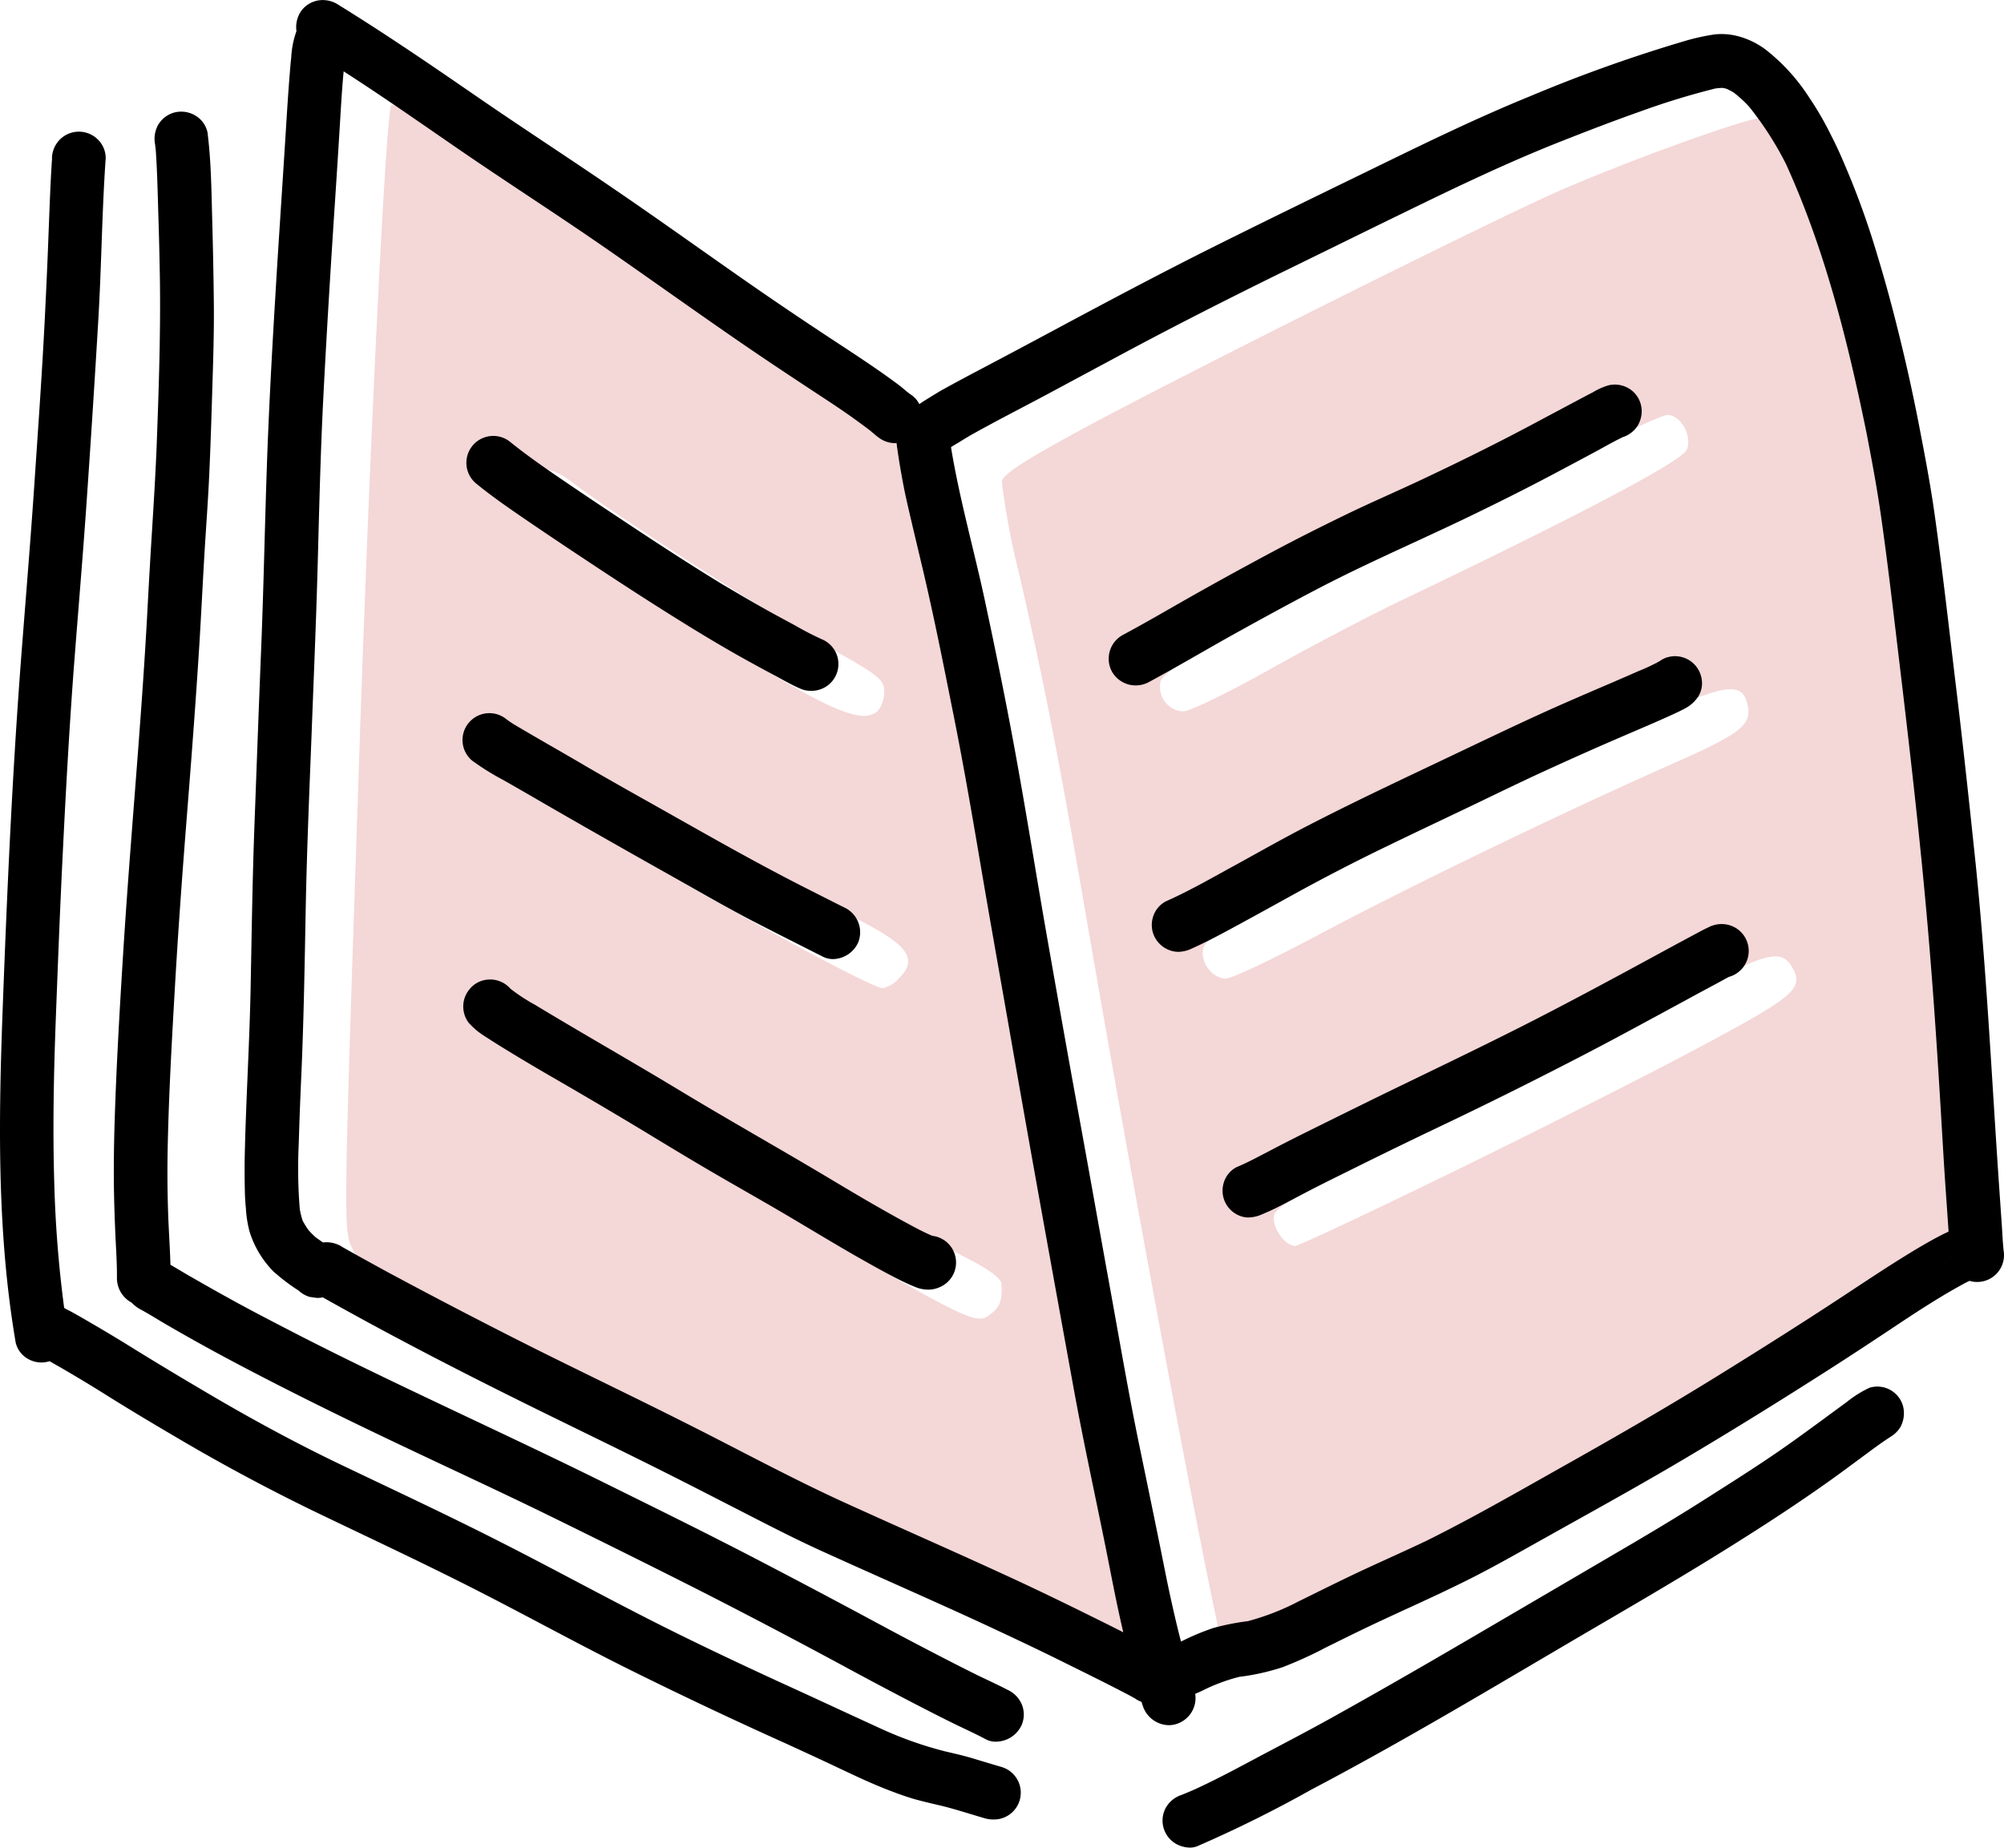
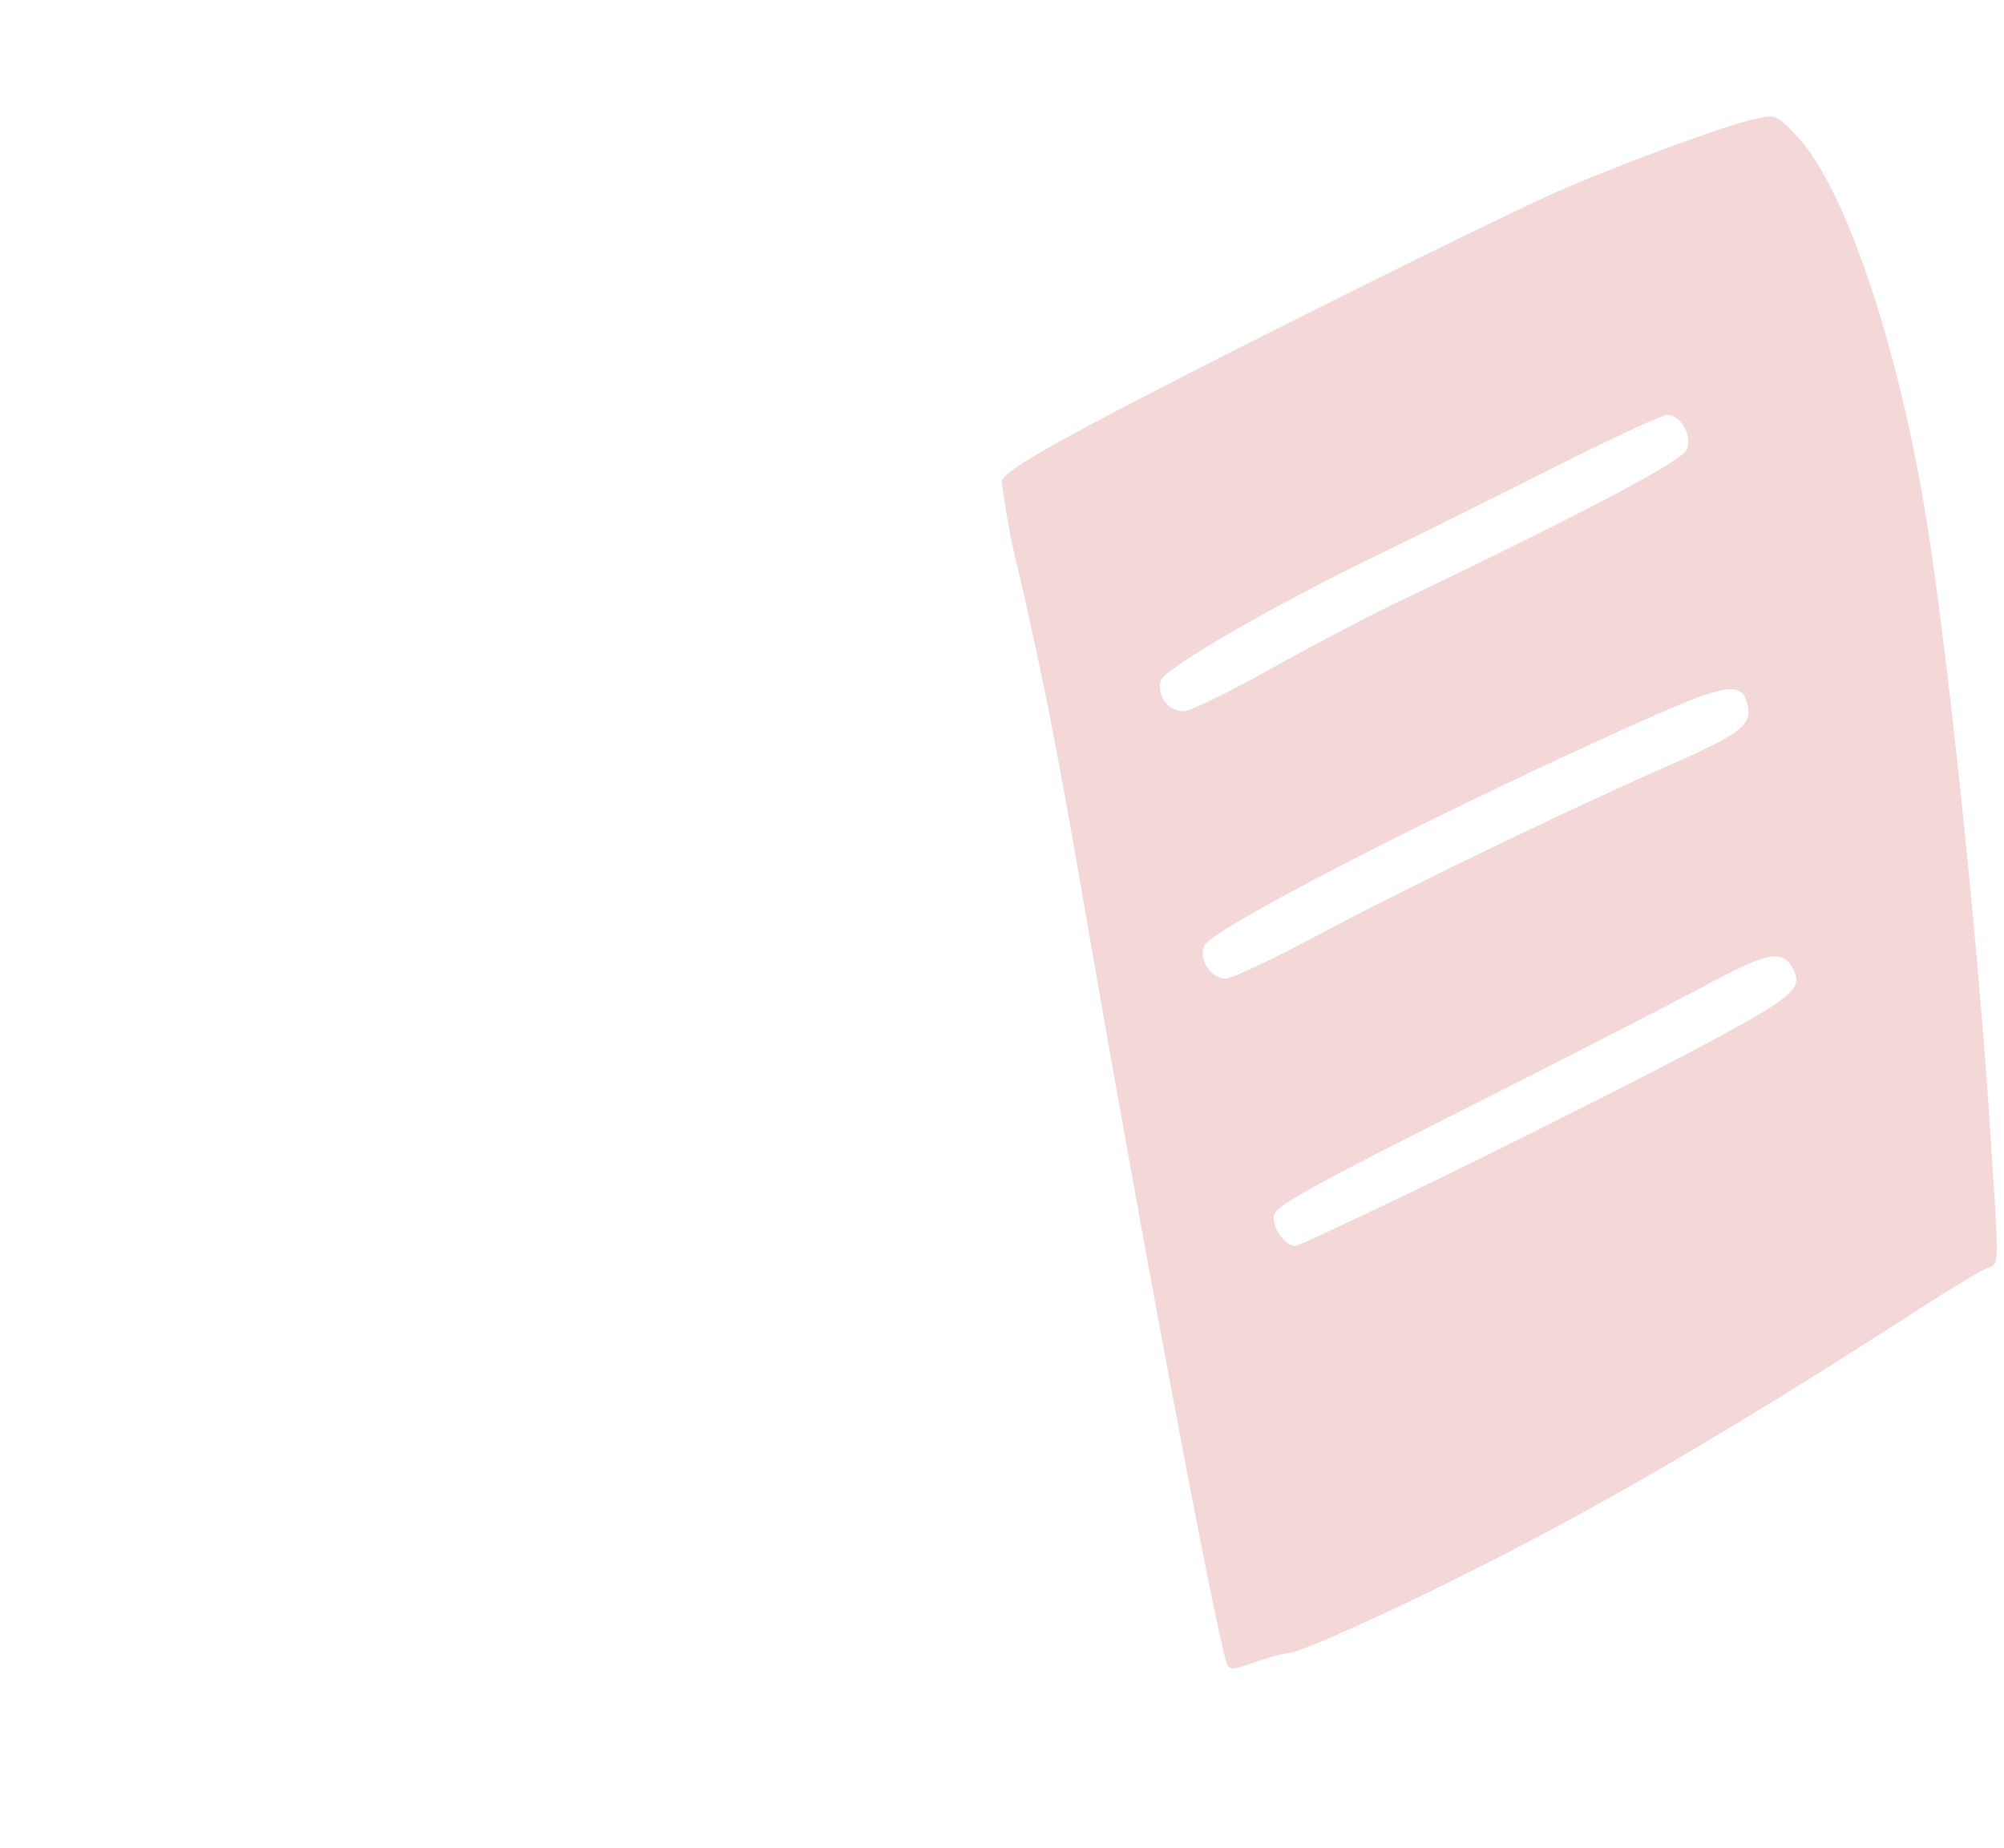
<svg xmlns="http://www.w3.org/2000/svg" width="229.058" height="211.24" viewBox="0 0 229.058 211.24">
  <g transform="translate(-861.56 -788.055)">
-     <path d="M2867.033,2837.8c-2.75-1.341-9.25-4.346-14.445-6.679-9.517-4.274-59.305-29.01-65.628-32.606a38.2,38.2,0,0,0-5-2.451,4.828,4.828,0,0,1-2.607-2.553c-1.094-2.206-1.1-1.8.749-56.795,1.193-35.494,2.978-71.943,3.625-74.037.207-.668,9.659,5.517,31.36,20.52,18.956,13.105,30.245,20.757,31.155,21.116.6.235,1.1,1.283,1.348,2.778.214,1.32,1.135,5.65,2.044,9.622,2.7,11.783,4.73,22.219,8.271,42.5,5.773,33.064,10.385,58.22,12.715,69.341,1.236,5.9,2.247,10.963,2.247,11.25,0,.78-.393.645-5.834-2.007Zm-14.59-37.054c.9-.7,1.166-1.531,1.044-3.327-.042-.61-1.517-1.7-4.009-2.951-3.854-1.941-38.47-22.162-45.376-26.507-3.357-2.112-3.533-2.159-4.861-1.289-1.945,1.274-1.873,3.786.15,5.212.84.593,8.278,5.07,16.529,9.95C2851.577,2802.925,2850.4,2802.317,2852.444,2800.744Zm-10.689-38.2c2.278-2.278,1.1-3.883-5.162-7.021-5.412-2.713-25.5-13.93-31.378-17.52-4.1-2.5-5.85-2.685-7.125-.738-.816,1.245-.823,1.521-.074,2.664,1.205,1.84,39.815,23.673,41.933,23.713A3.594,3.594,0,0,0,2841.754,2762.548Zm-2.333-30.668a3.607,3.607,0,0,0,.667-2.179c0-1.357-.683-1.892-6.63-5.189-6.464-3.584-24.958-15.508-29.007-18.7-2.25-1.775-4.391-2.046-5.714-.724-1.193,1.192-1.1,2.151.377,3.781,2.377,2.628,23.456,16.493,32.272,21.227C2836.009,2732.575,2838.231,2733.069,2839.421,2731.88Z" transform="translate(-1877.468 -1862.603)" fill="#f4d7d7" />
-     <path d="M3039.644,2843.893c-.9-1.461-9.584-47.439-16.178-85.686-3.128-18.142-4.74-26.4-7.582-38.831a87.178,87.178,0,0,1-2.042-10.783c.122-.817,2.648-2.459,9.334-6.068,11.786-6.361,46.868-23.884,54.465-27.2,6.911-3.021,18.9-7.426,22.287-8.186,2.361-.531,2.42-.507,4.744,1.918,5.207,5.434,10.987,21.939,14.391,41.1,2.462,13.856,6.165,48.46,7.725,72.2,1.063,16.181,1.07,15.714-.233,16.127-.589.187-4.4,2.489-8.473,5.115-23,14.841-39.2,24.151-56.53,32.5-6.853,3.3-13.353,6.144-14.445,6.321a29.222,29.222,0,0,0-4.227,1.118c-2.583.92-2.876.953-3.237.368Zm26.009-56.492c9.666-4.722,22.288-11.107,28.048-14.189,10.751-5.751,11.8-6.642,10.547-8.977-1.159-2.166-2.9-1.835-9.727,1.841-3.594,1.937-16.179,8.4-27.966,14.354-18.187,9.193-21.46,11.03-21.615,12.13-.194,1.372,1.27,3.427,2.442,3.427C3047.764,2795.987,3055.986,2792.123,3065.652,2787.4Zm-15.53-27.021c10.081-5.385,27.89-13.99,40.456-19.548,7.865-3.479,9.072-4.452,8.474-6.836-.653-2.6-2.463-2.3-12.12,2.013-22.468,10.034-48.806,23.552-49.911,25.615-.786,1.469.7,3.807,2.419,3.8.681,0,5.488-2.272,10.682-5.047Zm-5.715-30.27c4.671-2.619,11.368-6.137,14.882-7.818,20.769-9.935,32.368-16.061,32.859-17.352.622-1.636-.7-3.958-2.258-3.958-.573,0-6.38,2.693-12.9,5.985s-15.613,7.806-20.2,10.031c-12.072,5.861-24.25,12.911-24.767,14.338a2.794,2.794,0,0,0,2.555,3.537C3035.313,2734.873,3039.736,2732.73,3044.407,2730.111Z" transform="translate(-2037.778 -1865.485)" fill="#f4d7d7" />
-     <path d="M134.493,210.849a3.07,3.07,0,0,1-1.25-4.154,3.237,3.237,0,0,1,1.82-1.485c.536-.212,1.06-.436,1.585-.67,2.569-1.183,5.047-2.524,7.537-3.852,2.791-1.474,5.593-2.937,8.351-4.478,5.75-3.2,11.444-6.5,17.115-9.824q8.474-4.959,16.948-9.926c2.8-1.652,5.583-3.327,8.318-5.069s5.5-3.483,8.185-5.325c1.8-1.239,3.572-2.534,5.336-3.829.86-.636,1.731-1.273,2.59-1.9a12.722,12.722,0,0,1,2.658-1.675,3.048,3.048,0,0,1,3.818,2.055,3.3,3.3,0,0,1-.234,2.334v.011a3.166,3.166,0,0,1-1.15,1.184l.027-.011c-1.189.757-2.322,1.623-3.455,2.457-1.284.949-2.557,1.9-3.864,2.824-2.669,1.887-5.381,3.7-8.139,5.459-5.527,3.55-11.165,6.889-16.848,10.205-11.254,6.565-22.407,13.353-33.952,19.426a143.4,143.4,0,0,1-13.074,6.487,2.249,2.249,0,0,1-.814.145A3.408,3.408,0,0,1,134.493,210.849Zm80.967-46.323a.089.089,0,0,0,.045-.011C215.482,164.516,215.471,164.526,215.46,164.526ZM112.655,207.913h0c-1.675-.481-3.338-1.039-5.035-1.452-.982-.235-1.976-.458-2.947-.726s-1.92-.614-2.858-.971c-2.178-.826-4.277-1.831-6.376-2.825-1.862-.88-3.735-1.741-5.608-2.6l.2.089-.539-.242-.176-.081.066.031q-8.763-3.95-17.36-8.215c-5.749-2.858-11.388-5.963-17.1-8.887-5.8-2.97-11.678-5.728-17.552-8.541q-8.608-4.1-16.825-8.932c-3.026-1.776-6.04-3.573-9.01-5.449-1.452-.9-2.925-1.786-4.4-2.646l-1.47-.84-.082.024a3.035,3.035,0,0,1-.838.123,3.1,3.1,0,0,1-1.529-.4A2.929,2.929,0,0,1,1.8,153.541C-.377,140.846-.165,127.906.315,115.079c.481-12.851,1.05-25.7,2-38.519.514-6.833,1.094-13.654,1.563-20.487.435-6.465.9-12.918,1.228-19.382.168-3.361.324-6.721.447-10.093.112-2.8.2-5.616.391-8.419a2.589,2.589,0,0,1,.1-.826,3.07,3.07,0,0,1,5.136-1.407,2.975,2.975,0,0,1,.9,2.133c-.436,6.241-.481,12.5-.86,18.756q-.6,10.116-1.3,20.231c-.457,6.7-1.038,13.375-1.541,20.063-.48,6.576-.848,13.163-1.172,19.75-.324,6.4-.57,12.794-.815,19.2s-.38,12.806-.19,19.2a136.272,136.272,0,0,0,1.13,14.252c.281.195.636.332.925.5.681.38,1.351.76,2.01,1.15q1.993,1.156,3.952,2.356,4.17,2.595,8.419,5.1c5.359,3.193,10.852,6.207,16.49,8.9,6.052,2.892,12.126,5.728,18.11,8.775,5.738,2.914,11.4,6.007,17.149,8.932,4.711,2.389,9.513,4.667,14.314,6.878-.056-.022-.1-.045-.157-.067,4.143,1.876,8.251,3.807,12.382,5.693a42.858,42.858,0,0,0,7.023,2.468c1.127.268,2.255.514,3.371.859,1.06.324,2.111.636,3.171.949a3.065,3.065,0,0,1-.927,6A3.425,3.425,0,0,1,112.655,207.913ZM7.372,149.566l-.031-.023v0Zm82.014,49.57.111.05.334.153C89.682,199.273,89.533,199.2,89.386,199.135Zm23.3-.278h0c-1.384-.737-2.825-1.373-4.232-2.077-1.351-.67-2.691-1.362-4.03-2.054q-4-2.076-7.95-4.22-7.9-4.271-15.909-8.363c-5.817-2.958-11.668-5.85-17.528-8.731-5.761-2.825-11.578-5.5-17.362-8.25-5.169-2.456-10.327-4.969-15.407-7.592-2.534-1.306-5.046-2.635-7.536-4.019-1.251-.692-2.49-1.407-3.73-2.121-.96-.558-1.9-1.161-2.869-1.686a4.056,4.056,0,0,1-1.091-.816,3.188,3.188,0,0,1-1.677-2.857c.011-1.553-.09-3.115-.167-4.667-.068-1.518-.123-3.026-.157-4.544-.068-2.936-.023-5.872.067-8.809.2-6.263.559-12.515.95-18.756.793-12.829,2.021-25.624,2.735-38.462.179-3.316.357-6.644.57-9.959.2-3.227.4-6.465.535-9.7.246-6.6.481-13.2.369-19.8-.045-2.378-.1-4.745-.179-7.123-.067-2.344-.122-4.69-.279-7.023-.023-.235-.056-.458-.078-.692a3.3,3.3,0,0,1,.38-2.323,3.081,3.081,0,0,1,1.909-1.373,3.139,3.139,0,0,1,2.323.38,2.935,2.935,0,0,1,1.373,1.91c.413,3.249.446,6.542.535,9.814s.157,6.531.19,9.8-.078,6.542-.179,9.8c-.1,3.3-.2,6.62-.357,9.925-.145,3.137-.391,6.263-.569,9.39-.19,3.249-.347,6.5-.547,9.746-.413,6.6-.915,13.2-1.44,19.8-.5,6.319-.96,12.639-1.329,18.958-.357,6.2-.715,12.4-.849,18.612-.055,2.467-.044,4.945.034,7.413.061,2.067.219,4.141.273,6.211.76.441,1.513.9,2.272,1.337,1.463.837,2.925,1.674,4.41,2.489,2.7,1.5,5.459,2.914,8.206,4.332,5.638,2.881,11.354,5.605,17.082,8.318,5.872,2.78,11.745,5.538,17.562,8.419,5.761,2.847,11.522,5.683,17.216,8.641q7.117,3.7,14.168,7.5,3.568,1.925,7.179,3.785,1.875.972,3.751,1.909c1.284.637,2.59,1.218,3.852,1.876a3.186,3.186,0,0,1,1.63,1.7,3.05,3.05,0,0,1-.044,2.344,3.262,3.262,0,0,1-2.87,1.876h-.083A2.288,2.288,0,0,1,112.689,198.858Zm17.919-3.874q-.068-.205-.133-.411a3.156,3.156,0,0,1-.782-.415h-.012c-.133-.078-.257-.145-.391-.223-2.724-1.44-5.5-2.791-8.262-4.164-2.981-1.474-5.984-2.881-8.987-4.277-6.107-2.813-12.27-5.5-18.389-8.284-3.07-1.407-6.084-2.97-9.087-4.511-2.836-1.452-5.672-2.914-8.519-4.343-5.883-2.958-11.812-5.794-17.707-8.731-7.23-3.6-14.41-7.337-21.447-11.3a3.066,3.066,0,0,1-.648.069c-.279-.033-.547-.078-.815-.112h0a3.018,3.018,0,0,1-1.274-.715,23.121,23.121,0,0,1-2.9-2.2,11.217,11.217,0,0,1-2.724-4.544,12.981,12.981,0,0,1-.424-2.691c-.078-.725-.112-1.451-.123-2.188-.033-1.541-.033-3.07.012-4.611.156-6.242.546-12.482.659-18.724.122-6.331.212-12.649.457-18.969.246-6.553.481-13.1.748-19.65.268-6.7.4-13.409.625-20.108.223-6.643.581-13.274.982-19.918.336-5.705.726-11.4,1.084-17.093.178-2.769.335-5.527.558-8.3.056-.659.1-1.318.179-1.976a10.465,10.465,0,0,1,.6-3.038,3.239,3.239,0,0,1,.546-2.31A3.053,3.053,0,0,1,36.445.037a3.264,3.264,0,0,1,2.289.547c5.281,3.26,10.394,6.755,15.5,10.271,5.3,3.662,10.706,7.157,16.021,10.8,5.5,3.751,10.9,7.648,16.367,11.433q3.885,2.68,7.826,5.281c2.791,1.842,5.616,3.65,8.3,5.66.481.358.916.793,1.407,1.117a2.765,2.765,0,0,1,.923,1.061c.288-.207.593-.4.886-.581.648-.4,1.306-.815,1.976-1.184,1.452-.8,2.925-1.585,4.387-2.355,2.925-1.541,5.828-3.092,8.743-4.656,5.85-3.137,11.7-6.242,17.64-9.211,6.04-3.015,12.1-5.962,18.176-8.921,5.928-2.892,11.857-5.794,17.975-8.284A169.533,169.533,0,0,1,192.874,4.6a25.9,25.9,0,0,1,3.048-.658,7.337,7.337,0,0,1,2.613.167,9.083,9.083,0,0,1,3.326,1.6,22.109,22.109,0,0,1,4.9,5.393,35.91,35.91,0,0,1,2.569,4.443c.814,1.563,1.485,3.192,2.165,4.823a94.146,94.146,0,0,1,3.171,9.1c.96,3.148,1.8,6.341,2.579,9.545q1.206,4.941,2.165,9.948c.625,3.227,1.239,6.476,1.7,9.725.927,6.575,1.663,13.174,2.456,19.773.782,6.453,1.474,12.917,2.156,19.382,1.317,12.515,1.909,25.1,2.768,37.659.1,1.44.2,2.88.3,4.332.078,1.049.112,2.1.223,3.149a3.066,3.066,0,0,1-2.847,3.583,2.938,2.938,0,0,1-1.039-.122l-.3.134c-2.635,1.4-5.158,3.026-7.648,4.678-2.7,1.8-5.4,3.584-8.139,5.336-5.515,3.528-11.086,6.989-16.725,10.327-5.527,3.271-11.154,6.353-16.747,9.491-2.768,1.552-5.526,3.115-8.374,4.51-3.059,1.519-6.174,2.9-9.266,4.343-1.433.667-2.855,1.356-4.276,2.055h0l-.012.006h0l-.011.005h0c-.871.435-1.741.86-2.613,1.295.1-.048.193-.095.29-.134a47.8,47.8,0,0,1-4.7,2.121,25.755,25.755,0,0,1-4.946,1.105,20.461,20.461,0,0,0-4.2,1.563c.011,0,.023-.012.033-.012-.29.136-.588.271-.881.392a3.113,3.113,0,0,1-2.223,3.472,2.977,2.977,0,0,1-.814.112A3.192,3.192,0,0,1,130.608,194.984ZM112.622,68.9c1.4,6.542,2.724,13.107,3.885,19.694,1.117,6.275,2.121,12.572,3.226,18.858,1.173,6.654,2.345,13.319,3.562,19.963,1.172,6.4,2.3,12.794,3.461,19.192,1.139,6.23,2.188,12.471,3.472,18.668.983,4.767,1.976,9.535,2.925,14.3q.671,3.383,1.485,6.732.172.687.349,1.374l.053-.023a27.307,27.307,0,0,1,3.685-1.541,28.507,28.507,0,0,1,3.907-.77,27.889,27.889,0,0,0,5.873-2.3c-.012.011-.022.011-.034.022.012,0,.022-.012.034-.022a.086.086,0,0,0,.044-.023h.012c.067-.033.133-.068.212-.1-.011,0-.022.012-.044.012.022-.012.033-.023.056-.023,2.378-1.173,4.767-2.367,7.168-3.484,2.355-1.093,4.722-2.144,7.068-3.26,5.559-2.758,10.93-5.872,16.333-8.909,5.672-3.193,11.3-6.442,16.837-9.87,5.214-3.227,10.4-6.5,15.519-9.892,2.456-1.618,4.9-3.237,7.424-4.745,1.173-.692,2.356-1.373,3.584-1.942v-.09l-.3-4.332c-.212-2.992-.38-6-.559-8.987-.38-6.353-.793-12.706-1.318-19.058-1.06-12.951-2.634-25.858-4.175-38.764-.424-3.528-.859-7.045-1.362-10.551-.447-3.16-1.039-6.308-1.642-9.445-2.144-10.506-4.767-21.046-9.222-30.826a37.5,37.5,0,0,0-4.2-6.542,13.8,13.8,0,0,0-1.786-1.642,7.881,7.881,0,0,0-.815-.424,3.283,3.283,0,0,0-.48-.1,6.543,6.543,0,0,0-.793.067,85.856,85.856,0,0,0-8.6,2.635c-3.014,1.061-5.995,2.21-8.965,3.383-6.186,2.434-12.192,5.325-18.166,8.24-4.957,2.411-9.892,4.856-14.849,7.268.235-.112.481-.235.715-.347-6.007,2.959-11.979,5.985-17.886,9.156-2.914,1.563-5.817,3.126-8.731,4.689-2.78,1.485-5.583,2.914-8.329,4.443-.525.291-1.039.614-1.552.927-.313.2-.659.38-.972.591l-.032.028C109.678,57.121,111.361,62.969,112.622,68.9ZM61.231,154.233c5.749,2.869,11.544,5.639,17.271,8.529,5.963,2.993,11.847,6.2,17.92,8.977,6.2,2.825,12.426,5.549,18.612,8.4,3.159,1.452,6.3,2.97,9.411,4.511q1.978.973,3.946,1.969-.081-.343-.16-.685c-.681-2.958-1.239-5.939-1.832-8.909-1.25-6.207-2.613-12.393-3.74-18.623-2.333-12.839-4.666-25.679-6.911-38.53-1.138-6.531-2.31-13.063-3.427-19.594-1.072-6.3-2.132-12.583-3.394-18.846C107.843,76,106.771,70.587,105.5,65.194c-.625-2.658-1.273-5.314-1.876-7.983-.29-1.284-.525-2.578-.748-3.874-.1-.57-.178-1.139-.267-1.709-.049-.336-.1-.648-.123-.961l-.112,0a3.154,3.154,0,0,1-1.831-.559c-.38-.257-.737-.6-1.106-.893-.658-.514-1.339-.994-2.01-1.485-1.25-.893-2.556-1.752-3.851-2.6-2.736-1.8-5.459-3.6-8.162-5.449-5.47-3.74-10.851-7.614-16.3-11.388-5.259-3.641-10.64-7.1-15.921-10.707-4.622-3.168-9.2-6.4-13.915-9.428-.228,2.4-.347,4.824-.5,7.228q-.3,4.857-.625,9.713c-.436,6.755-.848,13.5-1.194,20.254-.335,6.52-.481,13.052-.659,19.583-.178,6.453-.458,12.9-.7,19.348-.257,6.565-.535,13.118-.659,19.672-.122,6.319-.222,12.639-.5,18.947-.122,2.669-.223,5.325-.3,7.994a57.343,57.343,0,0,0,.123,7.335,9.018,9.018,0,0,0,.323,1.318,9.872,9.872,0,0,0,.637,1.038,7.976,7.976,0,0,0,.87.882c.271.2.545.388.821.581a3.327,3.327,0,0,1,2.282.559c1.769,1,3.559,1.987,5.349,2.96l-.04-.023Q52.8,150.006,61.231,154.233Zm-27.175-6.755a.819.819,0,0,0-.1-.078A.6.6,0,0,0,34.056,147.479Zm188.9-3.841c.011.033.011.068.023.1a.58.58,0,0,0-.023-.134ZM153.64,187.321a.014.014,0,0,1-.009,0Zm62.524-23.1a.05.05,0,0,1-.018.011ZM104.483,147.087c-.279-.112-.559-.234-.826-.357-.648-.3-1.273-.614-1.9-.949-1.3-.681-2.568-1.407-3.852-2.132-2.669-1.53-5.292-3.127-7.938-4.69-2.78-1.641-5.605-3.227-8.4-4.856-2.7-1.574-5.381-3.2-8.05-4.823q-5.058-3.048-10.171-6c-1.91-1.105-3.819-2.233-5.705-3.394-.782-.48-1.552-.971-2.311-1.462a8.16,8.16,0,0,1-1.8-1.541,3.113,3.113,0,0,1-.546-2.278,3.048,3.048,0,0,1,.659-1.473,2.961,2.961,0,0,1,2.065-1.128,3.069,3.069,0,0,1,2.255.67,2.944,2.944,0,0,1,.38.369,21.42,21.42,0,0,0,2.735,1.8l-.267-.167c5.527,3.35,11.142,6.531,16.669,9.869,5.493,3.327,11.075,6.465,16.591,9.747,2.189,1.306,4.377,2.624,6.6,3.885,1.139.647,2.278,1.284,3.428,1.9.8.436,1.619.859,2.468,1.217a3.068,3.068,0,0,1,.725,5.917,3.222,3.222,0,0,1-1.173.235h-.061A4.048,4.048,0,0,1,104.483,147.087ZM58.416,117.01c.006,0,.009,0,.009,0s0,0-.009,0Zm.648-1.443c0-.01,0-.02.011-.02v-.011A.04.04,0,0,0,59.064,115.567ZM44.393,145.49c.035.018.071.037.106.057ZM142,139.1a3.077,3.077,0,0,1-2.155-3.774,2.963,2.963,0,0,1,1.474-1.876c1.239-.514,2.434-1.161,3.617-1.776,1.284-.68,2.579-1.339,3.874-1.987q4.153-2.06,8.318-4.108c5.627-2.747,11.265-5.426,16.847-8.25,3.953-2,7.86-4.087,11.757-6.186l5.493-2.981c.927-.5,1.853-1,2.792-1.5.4-.211.792-.435,1.205-.614a3.279,3.279,0,0,1,1.586-.4,3.146,3.146,0,0,1,1.574.436,3.073,3.073,0,0,1-.759,5.6c-.436.223-.849.469-1.273.692-.715.38-1.429.77-2.144,1.15q-2.059,1.122-4.13,2.244c-2.792,1.507-5.572,3.026-8.385,4.488q-8.474,4.421-17.1,8.53-5.342,2.546-10.629,5.18c-1.674.826-3.349,1.652-5,2.524-1.541.8-3.059,1.663-4.666,2.322a4.015,4.015,0,0,1-1.553.38A2.491,2.491,0,0,1,142,139.1Zm53.993-27.42a.854.854,0,0,0,.134.022,1.707,1.707,0,0,1-.213-.06Zm.022.011Zm-.736-.312ZM94.044,109.373h0c-2.59-1.307-5.18-2.613-7.76-3.941-2.713-1.4-5.348-2.914-8-4.411-5.627-3.171-11.243-6.341-16.826-9.579-1.3-.76-2.6-1.5-3.9-2.245a28.688,28.688,0,0,1-3.618-2.255A3.072,3.072,0,0,1,57.8,82.165a10.528,10.528,0,0,0,1.105.748c2.613,1.553,5.27,3.048,7.893,4.589,2.847,1.663,5.717,3.271,8.6,4.89,5.348,3.015,10.674,6.062,16.144,8.854,1.652.837,3.294,1.674,4.946,2.5a3.121,3.121,0,0,1,1.585,4.042,3.228,3.228,0,0,1-2.858,1.865A2.586,2.586,0,0,1,94.044,109.373Zm39.869-.659a3.135,3.135,0,0,1-1.876-1.473,3.055,3.055,0,0,1-.279-2.3,3,3,0,0,1,1.473-1.876c2.814-1.251,5.5-2.813,8.206-4.288,2.635-1.452,5.259-2.937,7.938-4.321,5.739-2.97,11.6-5.694,17.428-8.474,3.807-1.808,7.592-3.628,11.444-5.336,2.044-.9,4.1-1.786,6.163-2.669.96-.413,1.909-.826,2.869-1.25a19.819,19.819,0,0,0,2.456-1.162,2.718,2.718,0,0,1,.96-.446,3.074,3.074,0,0,1,3.74,2.21,2.916,2.916,0,0,1-.335,2.323,4.058,4.058,0,0,1-1.418,1.3c-.3.167-.6.312-.9.457-.749.357-1.508.692-2.267,1.028-1.5.658-3,1.294-4.5,1.942-3.015,1.3-6.017,2.646-9,4.019-2.925,1.351-5.806,2.768-8.708,4.153-2.88,1.373-5.761,2.736-8.642,4.132q-5.693,2.746-11.22,5.805c-1.876,1.039-3.762,2.077-5.638,3.1-1.831.994-3.685,2.01-5.583,2.858a3.693,3.693,0,0,1-1.541.379A3.036,3.036,0,0,1,133.913,108.714Zm55.255-32.645a2.158,2.158,0,0,1,.279-.28c-.045.034-.089.056-.134.09,0,.008-.007.01,0,.006A1.891,1.891,0,0,0,189.167,76.069Zm.145-.19Zm-97.8,2.869c-1.083-.458-2.11-1.072-3.148-1.619-.894-.48-1.786-.96-2.668-1.452-2.021-1.105-4.009-2.277-5.973-3.472-4.5-2.746-8.921-5.627-13.308-8.541q-3.132-2.076-6.23-4.187c-1.954-1.339-3.908-2.679-5.738-4.175a3.072,3.072,0,1,1,3.863-4.779c1.7,1.373,3.472,2.624,5.259,3.852,2.054,1.4,4.108,2.792,6.185,4.164,4.138,2.754,8.3,5.509,12.542,8.1l-.388-.232c.446.27.885.534,1.333.807l-.7-.436c1.853,1.117,3.73,2.211,5.627,3.261.894.491,1.786.971,2.68,1.451a34.473,34.473,0,0,0,3.137,1.619,3.063,3.063,0,0,1-1.251,5.873h-.075A2.892,2.892,0,0,1,91.509,78.748ZM127.1,76.794a3.1,3.1,0,0,1,1.194-4.176c2.78-1.484,5.5-3.092,8.251-4.644q4.37-2.462,8.786-4.823c2.825-1.508,5.684-2.948,8.564-4.343s5.851-2.668,8.753-4.042c3.618-1.708,7.213-3.472,10.763-5.325,1.63-.849,3.249-1.731,4.879-2.59.793-.425,1.574-.838,2.367-1.262.469-.246.938-.5,1.407-.737a7.757,7.757,0,0,1,1.764-.792,3.119,3.119,0,0,1,2.322.335,2.985,2.985,0,0,1,1.117,1.149,3.09,3.09,0,0,1,.38,1.507,3.278,3.278,0,0,1-.436,1.574,3.154,3.154,0,0,1-1.72,1.351c-1.172.559-2.3,1.229-3.438,1.832-1.418.759-2.836,1.518-4.265,2.277q-4.27,2.261-8.631,4.377c-5.883,2.892-11.923,5.449-17.762,8.452-3.439,1.776-6.822,3.629-10.193,5.5-3.316,1.842-6.576,3.785-9.914,5.583a3.166,3.166,0,0,1-1.474.368A3.118,3.118,0,0,1,127.1,76.794ZM82.292,66.64l.119.072Z" transform="translate(861.561 788.055)" />
+     <path d="M3039.644,2843.893c-.9-1.461-9.584-47.439-16.178-85.686-3.128-18.142-4.74-26.4-7.582-38.831a87.178,87.178,0,0,1-2.042-10.783c.122-.817,2.648-2.459,9.334-6.068,11.786-6.361,46.868-23.884,54.465-27.2,6.911-3.021,18.9-7.426,22.287-8.186,2.361-.531,2.42-.507,4.744,1.918,5.207,5.434,10.987,21.939,14.391,41.1,2.462,13.856,6.165,48.46,7.725,72.2,1.063,16.181,1.07,15.714-.233,16.127-.589.187-4.4,2.489-8.473,5.115-23,14.841-39.2,24.151-56.53,32.5-6.853,3.3-13.353,6.144-14.445,6.321a29.222,29.222,0,0,0-4.227,1.118c-2.583.92-2.876.953-3.237.368Zm26.009-56.492c9.666-4.722,22.288-11.107,28.048-14.189,10.751-5.751,11.8-6.642,10.547-8.977-1.159-2.166-2.9-1.835-9.727,1.841-3.594,1.937-16.179,8.4-27.966,14.354-18.187,9.193-21.46,11.03-21.615,12.13-.194,1.372,1.27,3.427,2.442,3.427C3047.764,2795.987,3055.986,2792.123,3065.652,2787.4Zm-15.53-27.021c10.081-5.385,27.89-13.99,40.456-19.548,7.865-3.479,9.072-4.452,8.474-6.836-.653-2.6-2.463-2.3-12.12,2.013-22.468,10.034-48.806,23.552-49.911,25.615-.786,1.469.7,3.807,2.419,3.8.681,0,5.488-2.272,10.682-5.047Zm-5.715-30.27c4.671-2.619,11.368-6.137,14.882-7.818,20.769-9.935,32.368-16.061,32.859-17.352.622-1.636-.7-3.958-2.258-3.958-.573,0-6.38,2.693-12.9,5.985s-15.613,7.806-20.2,10.031c-12.072,5.861-24.25,12.911-24.767,14.338a2.794,2.794,0,0,0,2.555,3.537C3035.313,2734.873,3039.736,2732.73,3044.407,2730.111" transform="translate(-2037.778 -1865.485)" fill="#f4d7d7" />
  </g>
</svg>